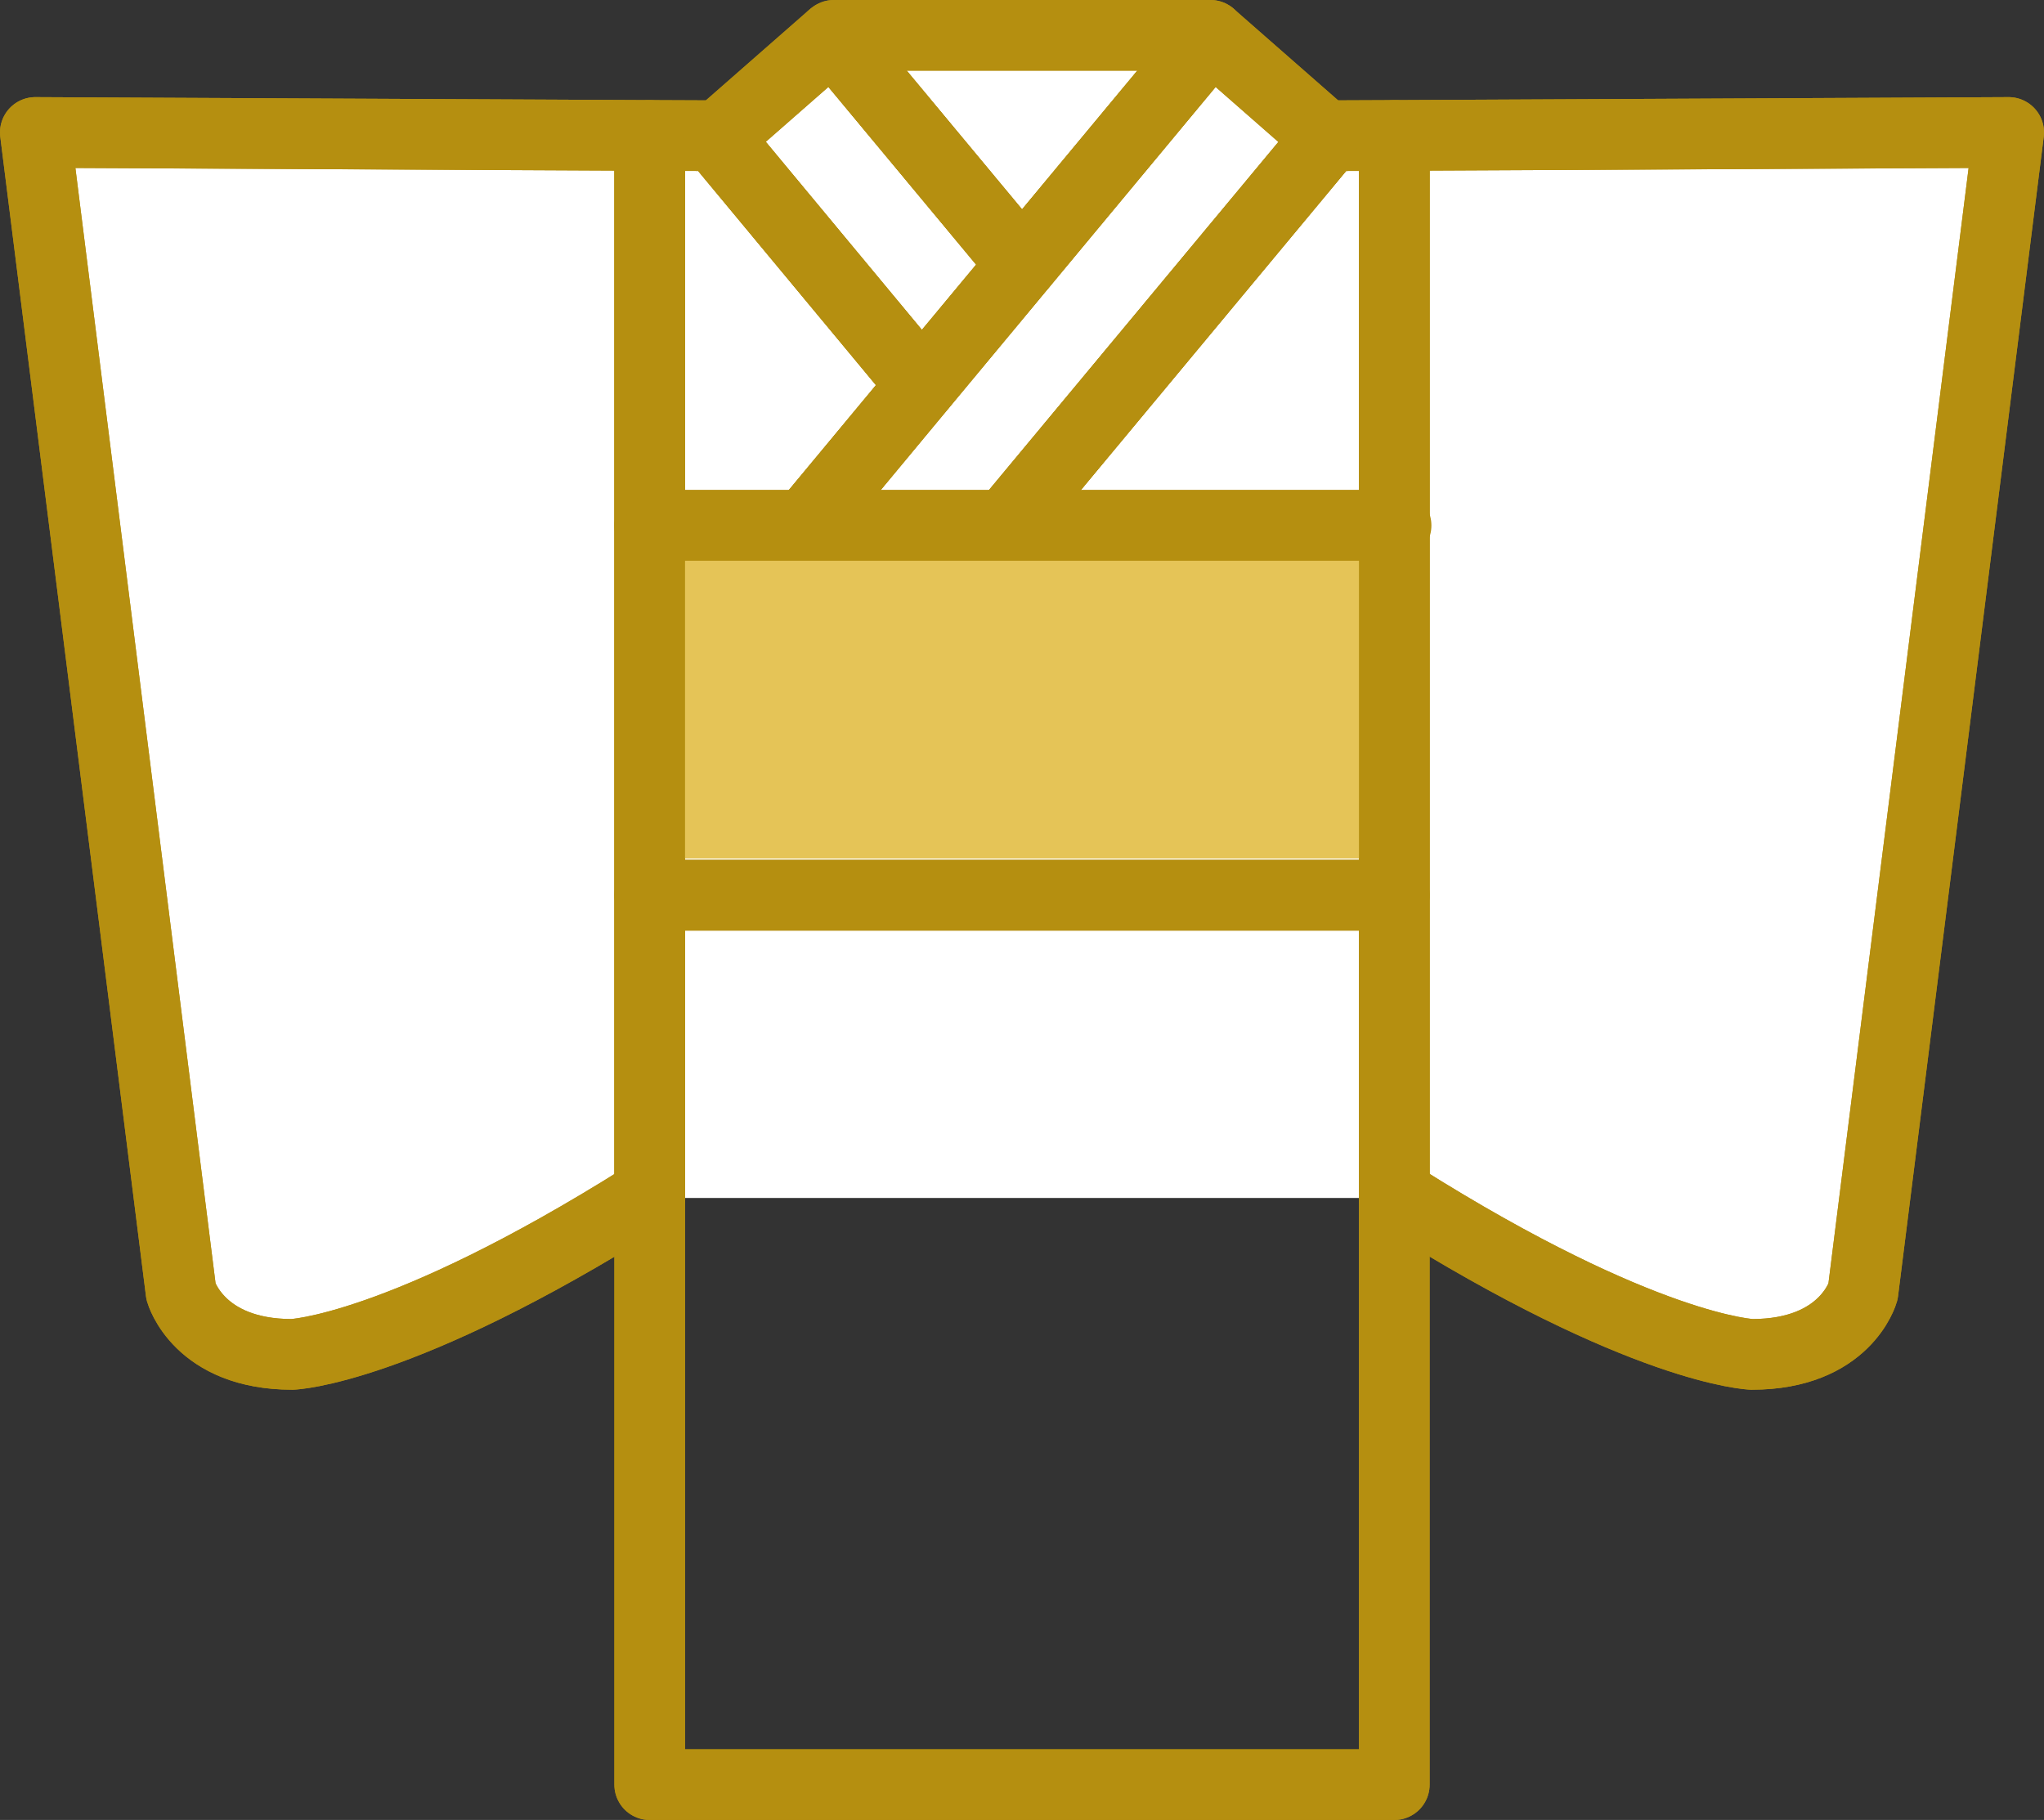
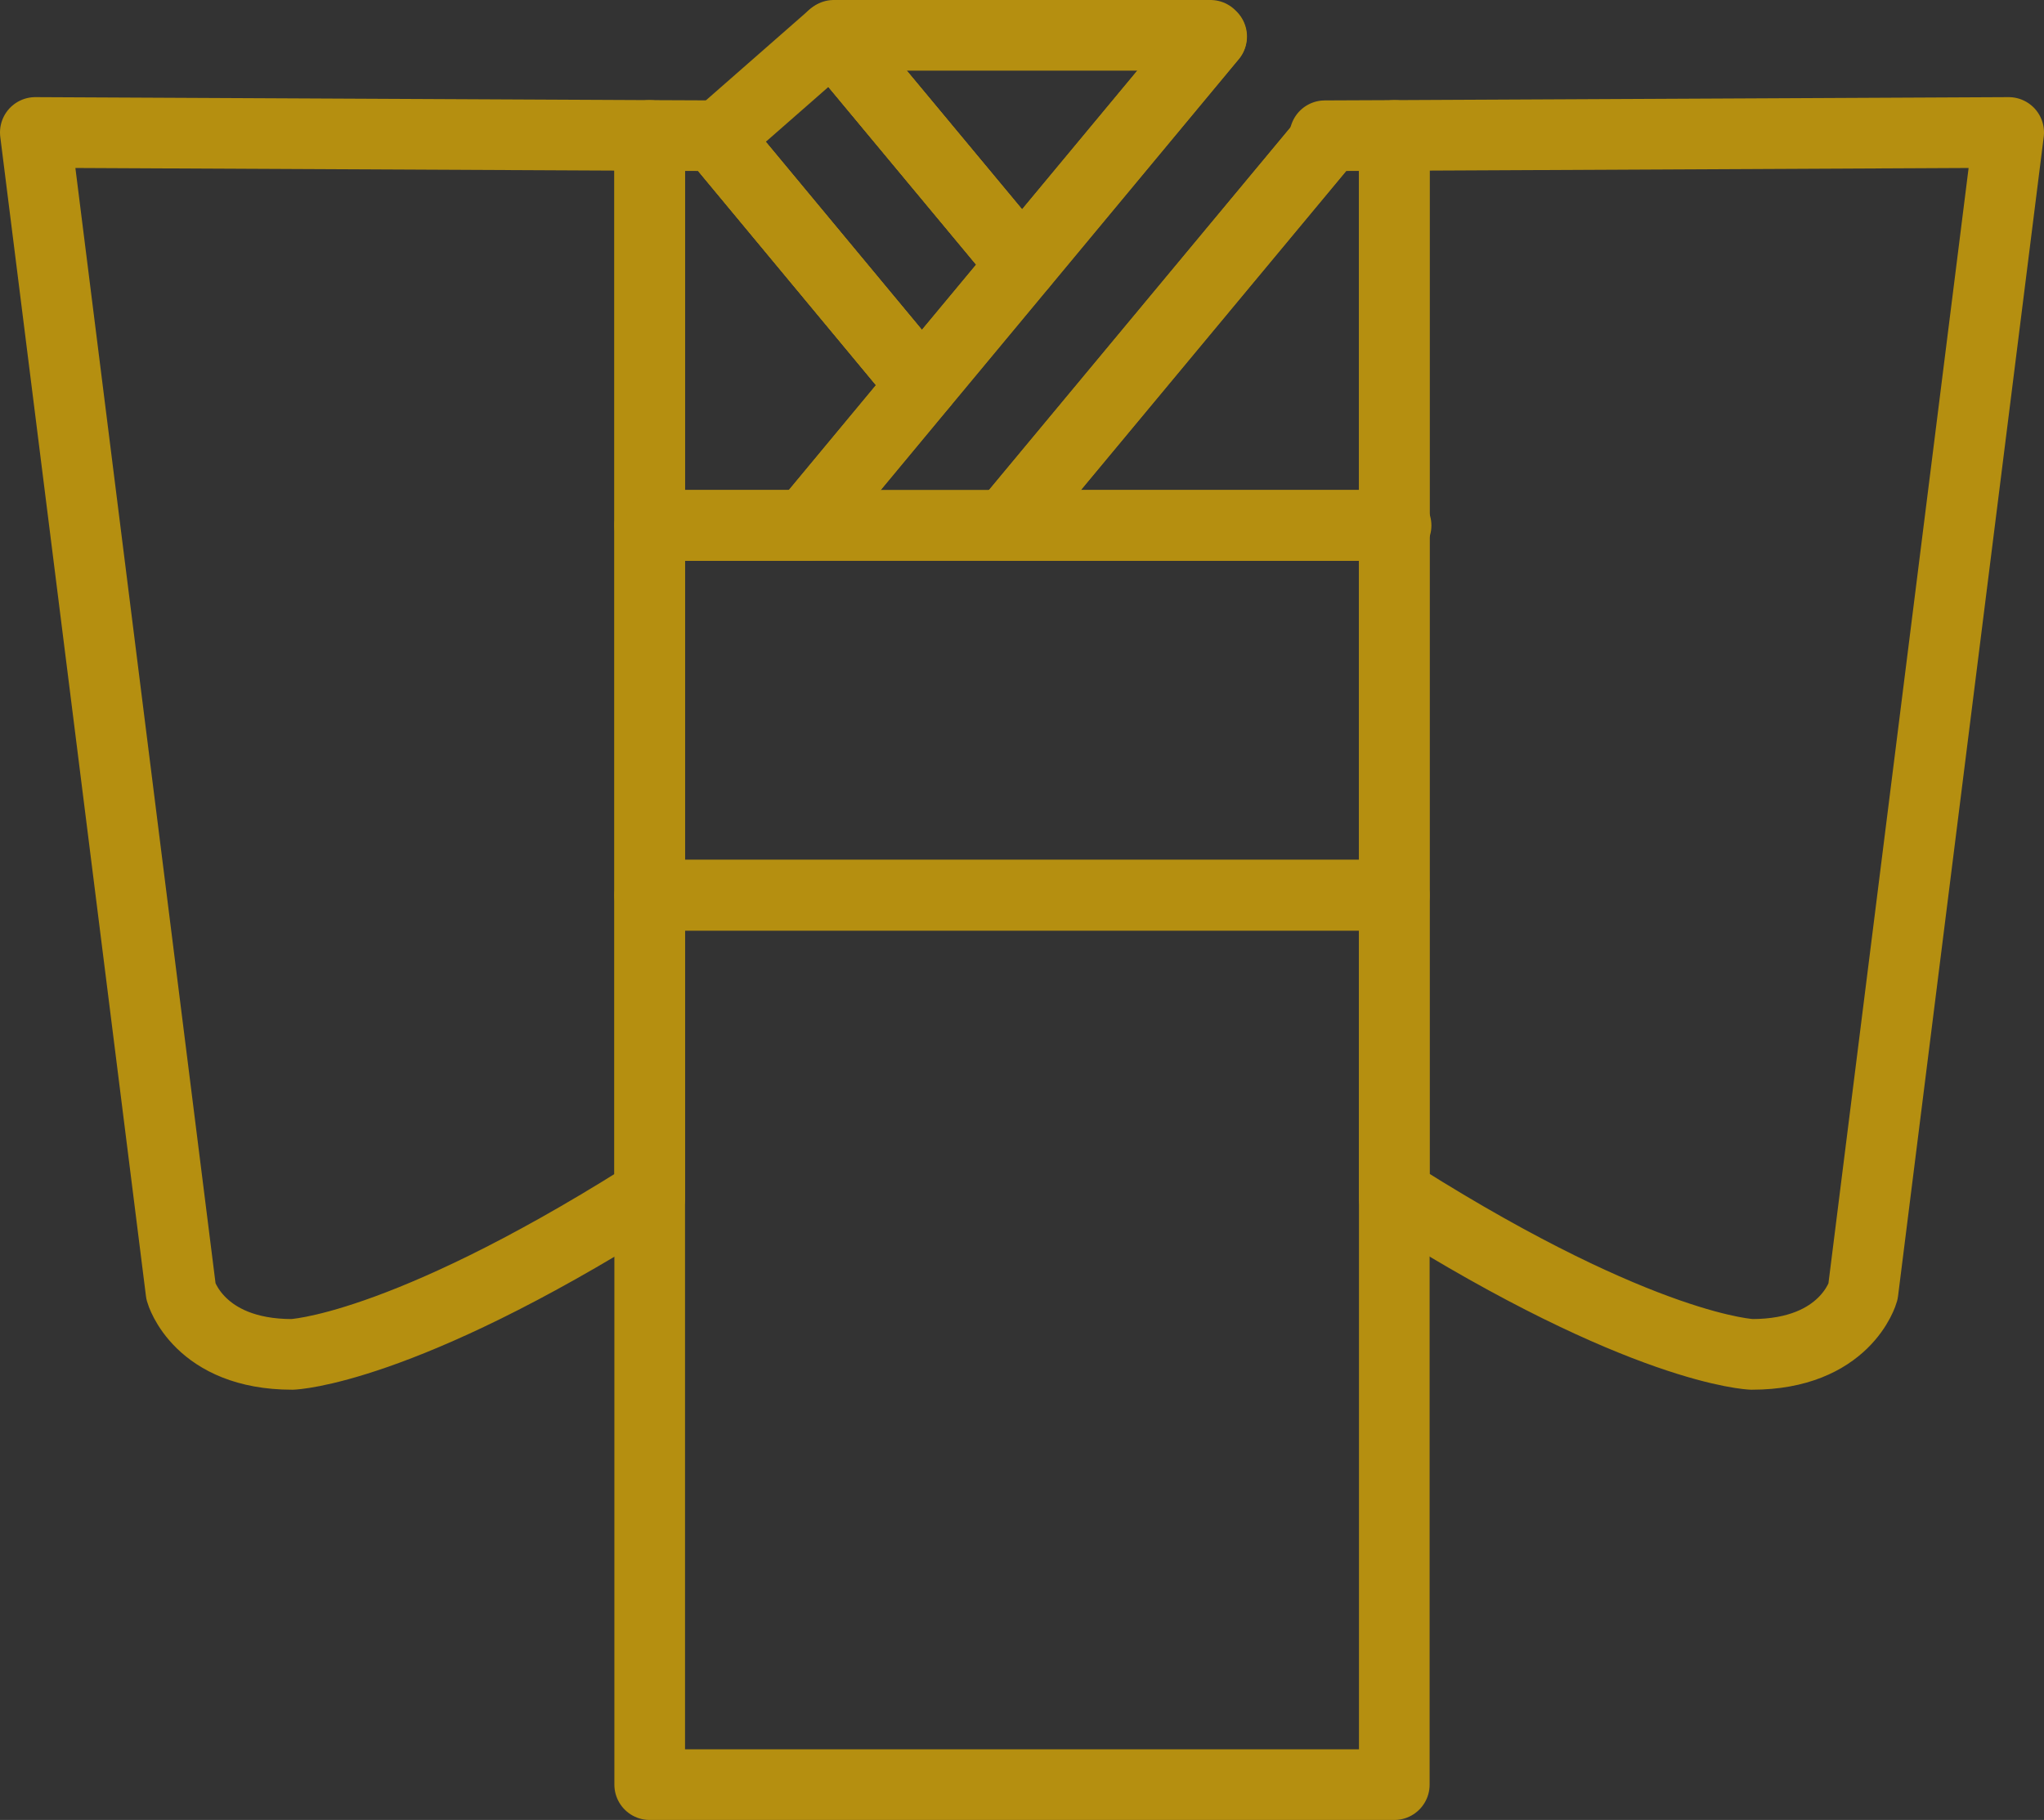
<svg xmlns="http://www.w3.org/2000/svg" id="_レイヤー_1" data-name="レイヤー_1" version="1.1" viewBox="0 0 347.191 309.133">
  <rect x="0" y="0" width="347.191" height="309.133" fill="#333333" stroke="none" />
  <defs>
    <style>
      .st0 {
        fill: #e5c457;
      }

      .st1 {
        fill: none;
      }

      .st1, .st2 {
        stroke: #b58f10;
        stroke-linecap: round;
        stroke-linejoin: round;
        stroke-width: 12px;
      }

      .st2 {
        fill: #fff;
      }
    </style>
  </defs>
-   <path class="st2" d="M238.048,203.481c41.247,25.963,59.518,26.57,59.518,26.57,15.942,0,18.878-10.628,18.878-10.628l24.748-196.924-104.358.506-11.792.051-19.232-16.853-.202-.202h-63.971l-.253.202-19.232,16.853-11.792-.051-104.358-.506,24.748,196.924s2.986,10.628,18.878,10.628c0,0,18.27-.607,59.568-26.57" />
  <path class="st1" d="M110.358,152.061v51.42h-1.164c-41.298,25.963-59.568,26.57-59.568,26.57-15.892,0-18.878-10.628-18.878-10.628L6,22.499l104.358.506v129.056Z" />
  <polygon class="st1" points="236.833 203.481 236.833 303.133 110.358 303.133 110.358 203.481 110.358 152.061 111.674 152.061 235.062 152.061 236.833 152.061 236.833 203.481" />
  <polygon class="st1" points="236.833 89.254 236.833 152.061 235.062 152.061 111.674 152.061 110.358 152.061 110.358 89.254 112.13 89.254 137.384 89.254 170.787 89.254 236.833 89.254" />
  <polygon class="st1" points="122.758 24.675 155.958 64.657 156.717 65.265 137.384 88.545 137.384 89.254 112.13 89.254 110.358 89.254 110.358 24.827 110.358 23.005 122.15 23.056 122.758 24.675" />
  <polygon class="st1" points="205.607 6 205.809 6.202 205.758 6.253 173.672 44.869 173.165 44.413 141.686 6.557 141.382 6.202 141.635 6 205.607 6" />
  <polygon class="st1" points="173.672 44.869 156.717 65.265 155.958 64.657 122.758 24.675 122.15 23.056 141.382 6.202 141.686 6.557 173.165 44.413 173.672 44.869" />
-   <polygon class="st1" points="225.041 23.056 224.484 24.675 170.787 89.254 137.384 89.254 137.384 88.545 156.717 65.265 173.672 44.869 205.758 6.253 205.809 6.202 225.041 23.056" />
  <polygon class="st1" points="236.833 24.827 236.833 89.254 170.787 89.254 224.484 24.675 225.041 23.056 236.833 23.005 236.833 24.827" />
  <path class="st1" d="M236.833,89.254V23.005l104.358-.506-24.748,196.924s-2.935,10.628-18.878,10.628c0,0-18.27-.607-59.518-26.57h-1.215v-114.227Z" />
  <line class="st1" x1="122.758" y1="24.675" x2="155.958" y2="64.657" />
  <line class="st1" x1="141.686" y1="6.557" x2="173.165" y2="44.413" />
  <line class="st1" x1="224.484" y1="24.675" x2="170.787" y2="89.254" />
  <polyline class="st1" points="205.758 6.253 173.672 44.869 156.717 65.265 137.384 88.545" />
-   <rect class="st0" x="111.674" y="92.181" width="123.388" height="53.646" />
-   <polyline class="st1" points="110.358 24.827 110.358 89.254 110.358 152.061 110.358 203.481 110.358 303.133 236.833 303.133 236.833 203.481 236.833 152.061 236.833 89.254 236.833 24.827" />
  <polyline class="st1" points="112.13 89.254 137.384 89.254 170.787 89.254 236.833 89.254 237.137 89.254" />
  <line class="st1" x1="111.674" y1="152.061" x2="235.062" y2="152.061" />
</svg>